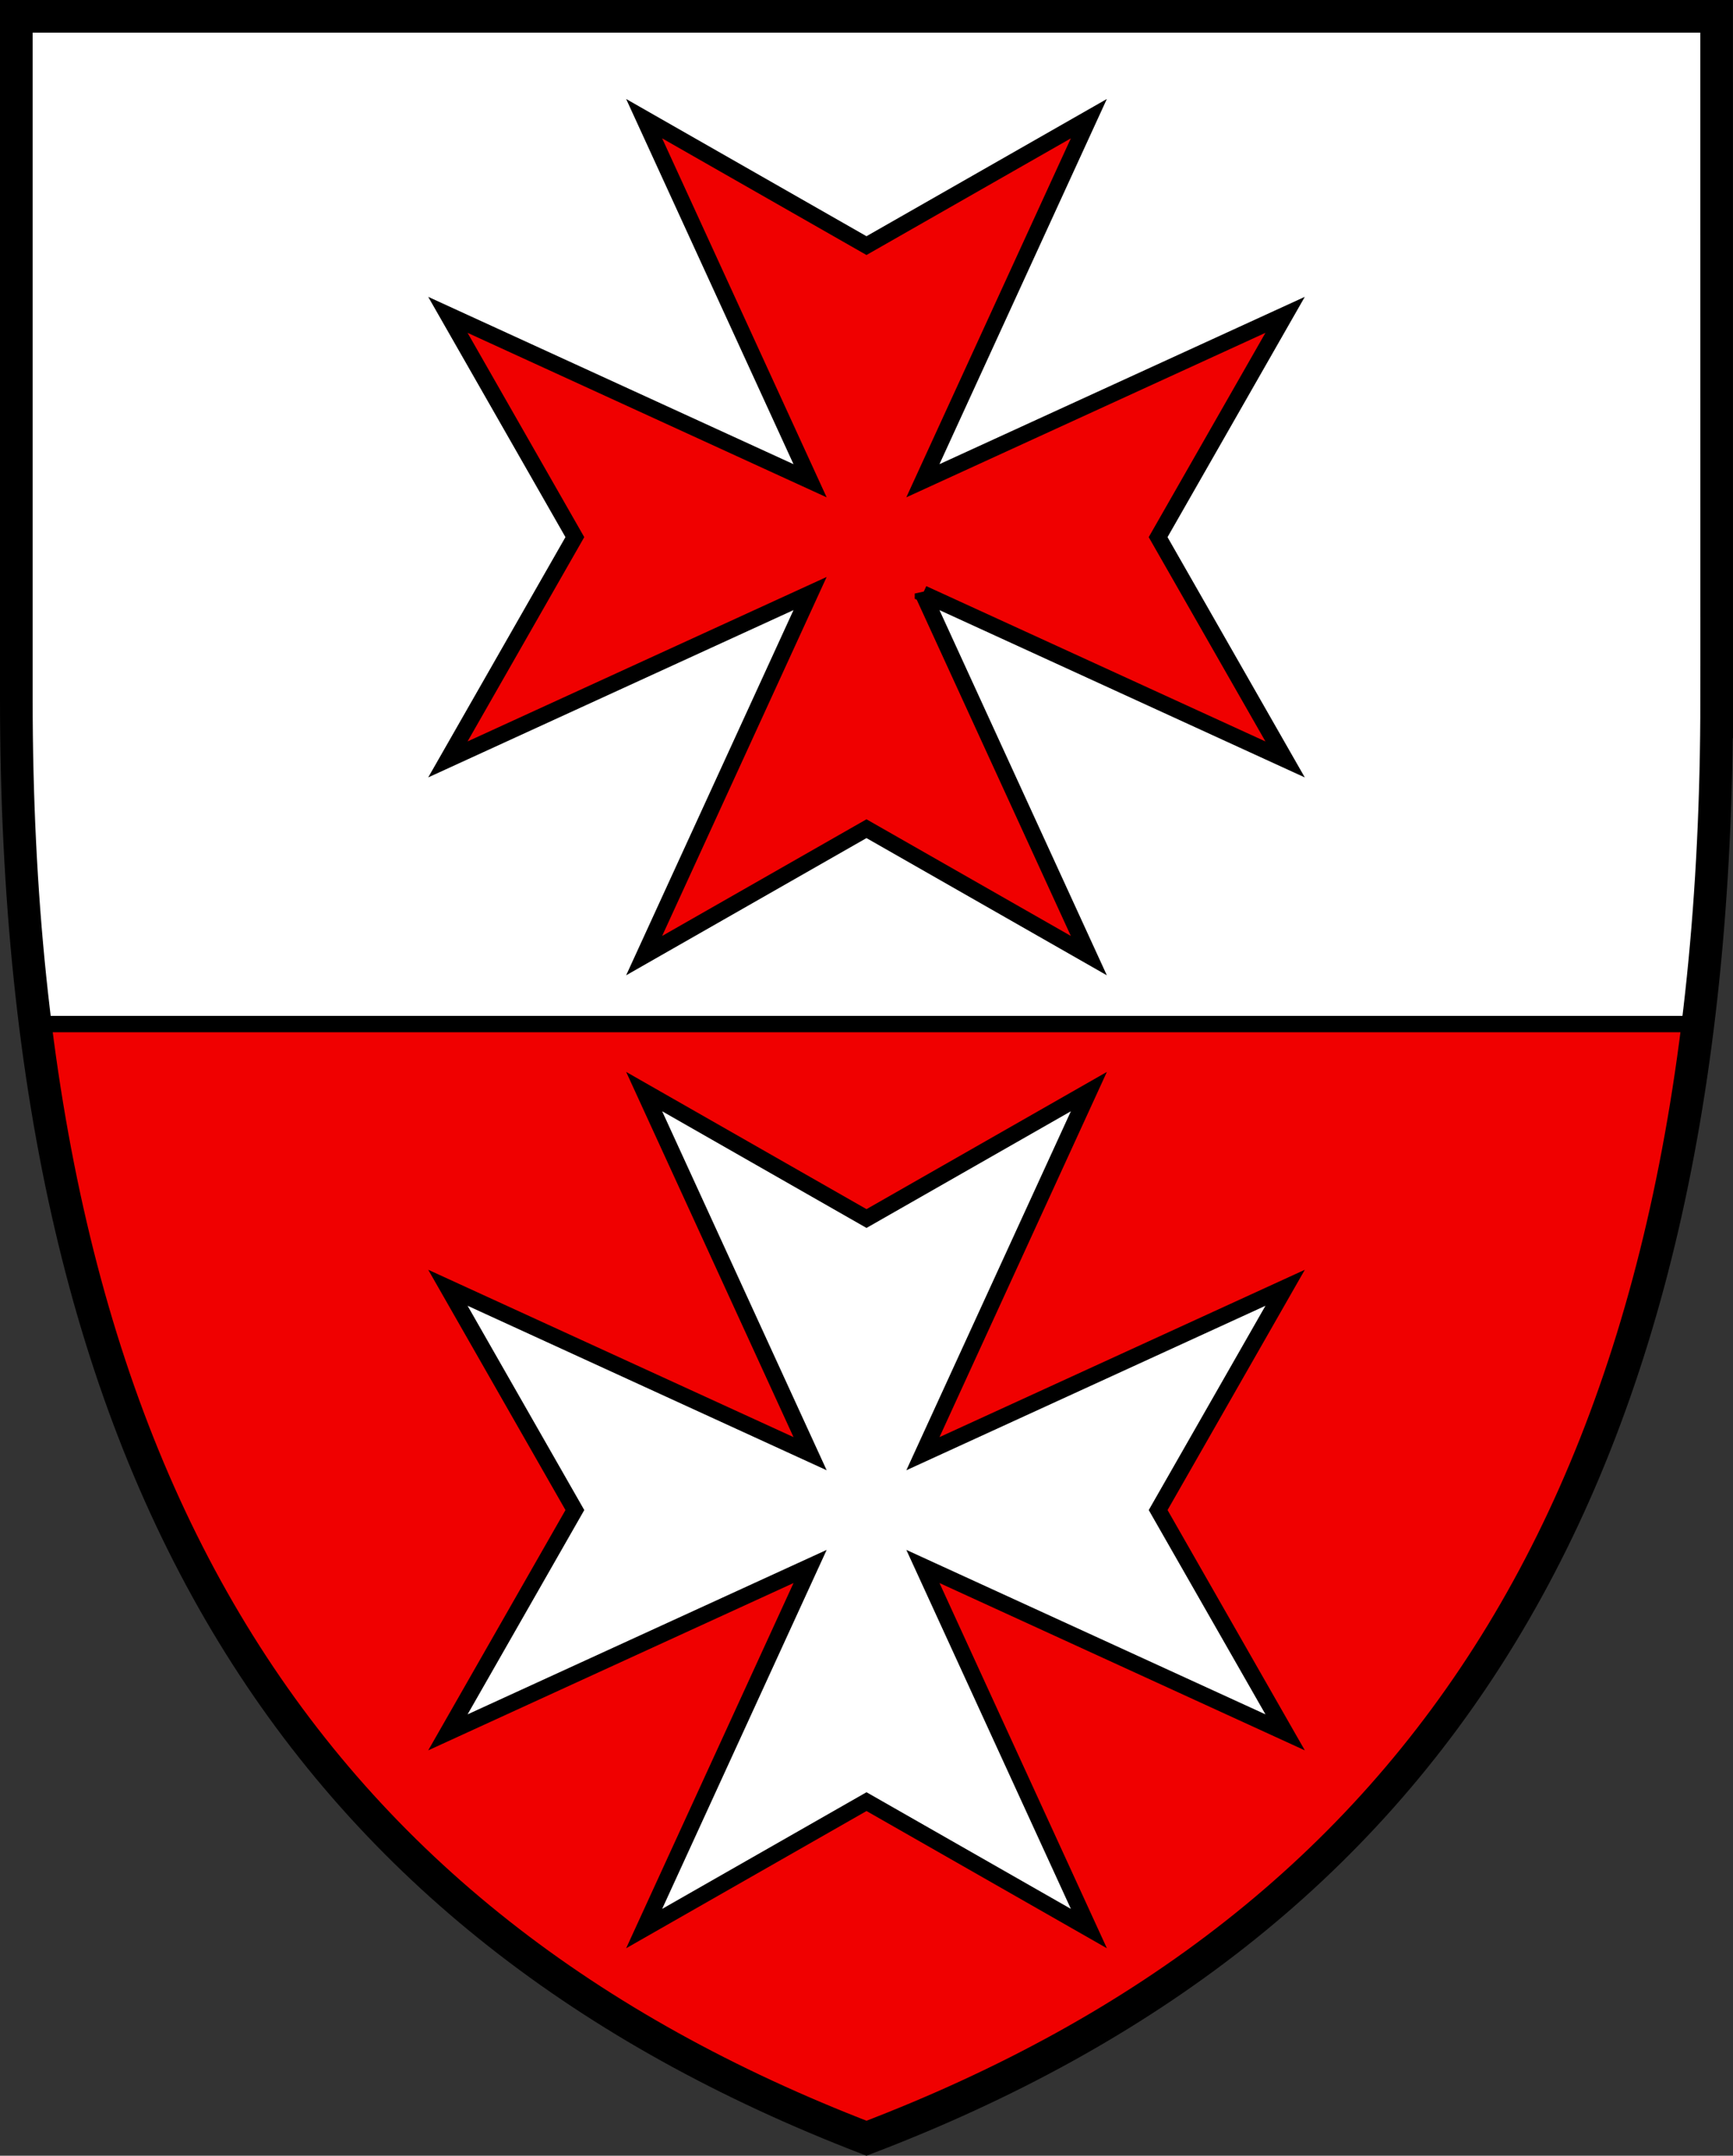
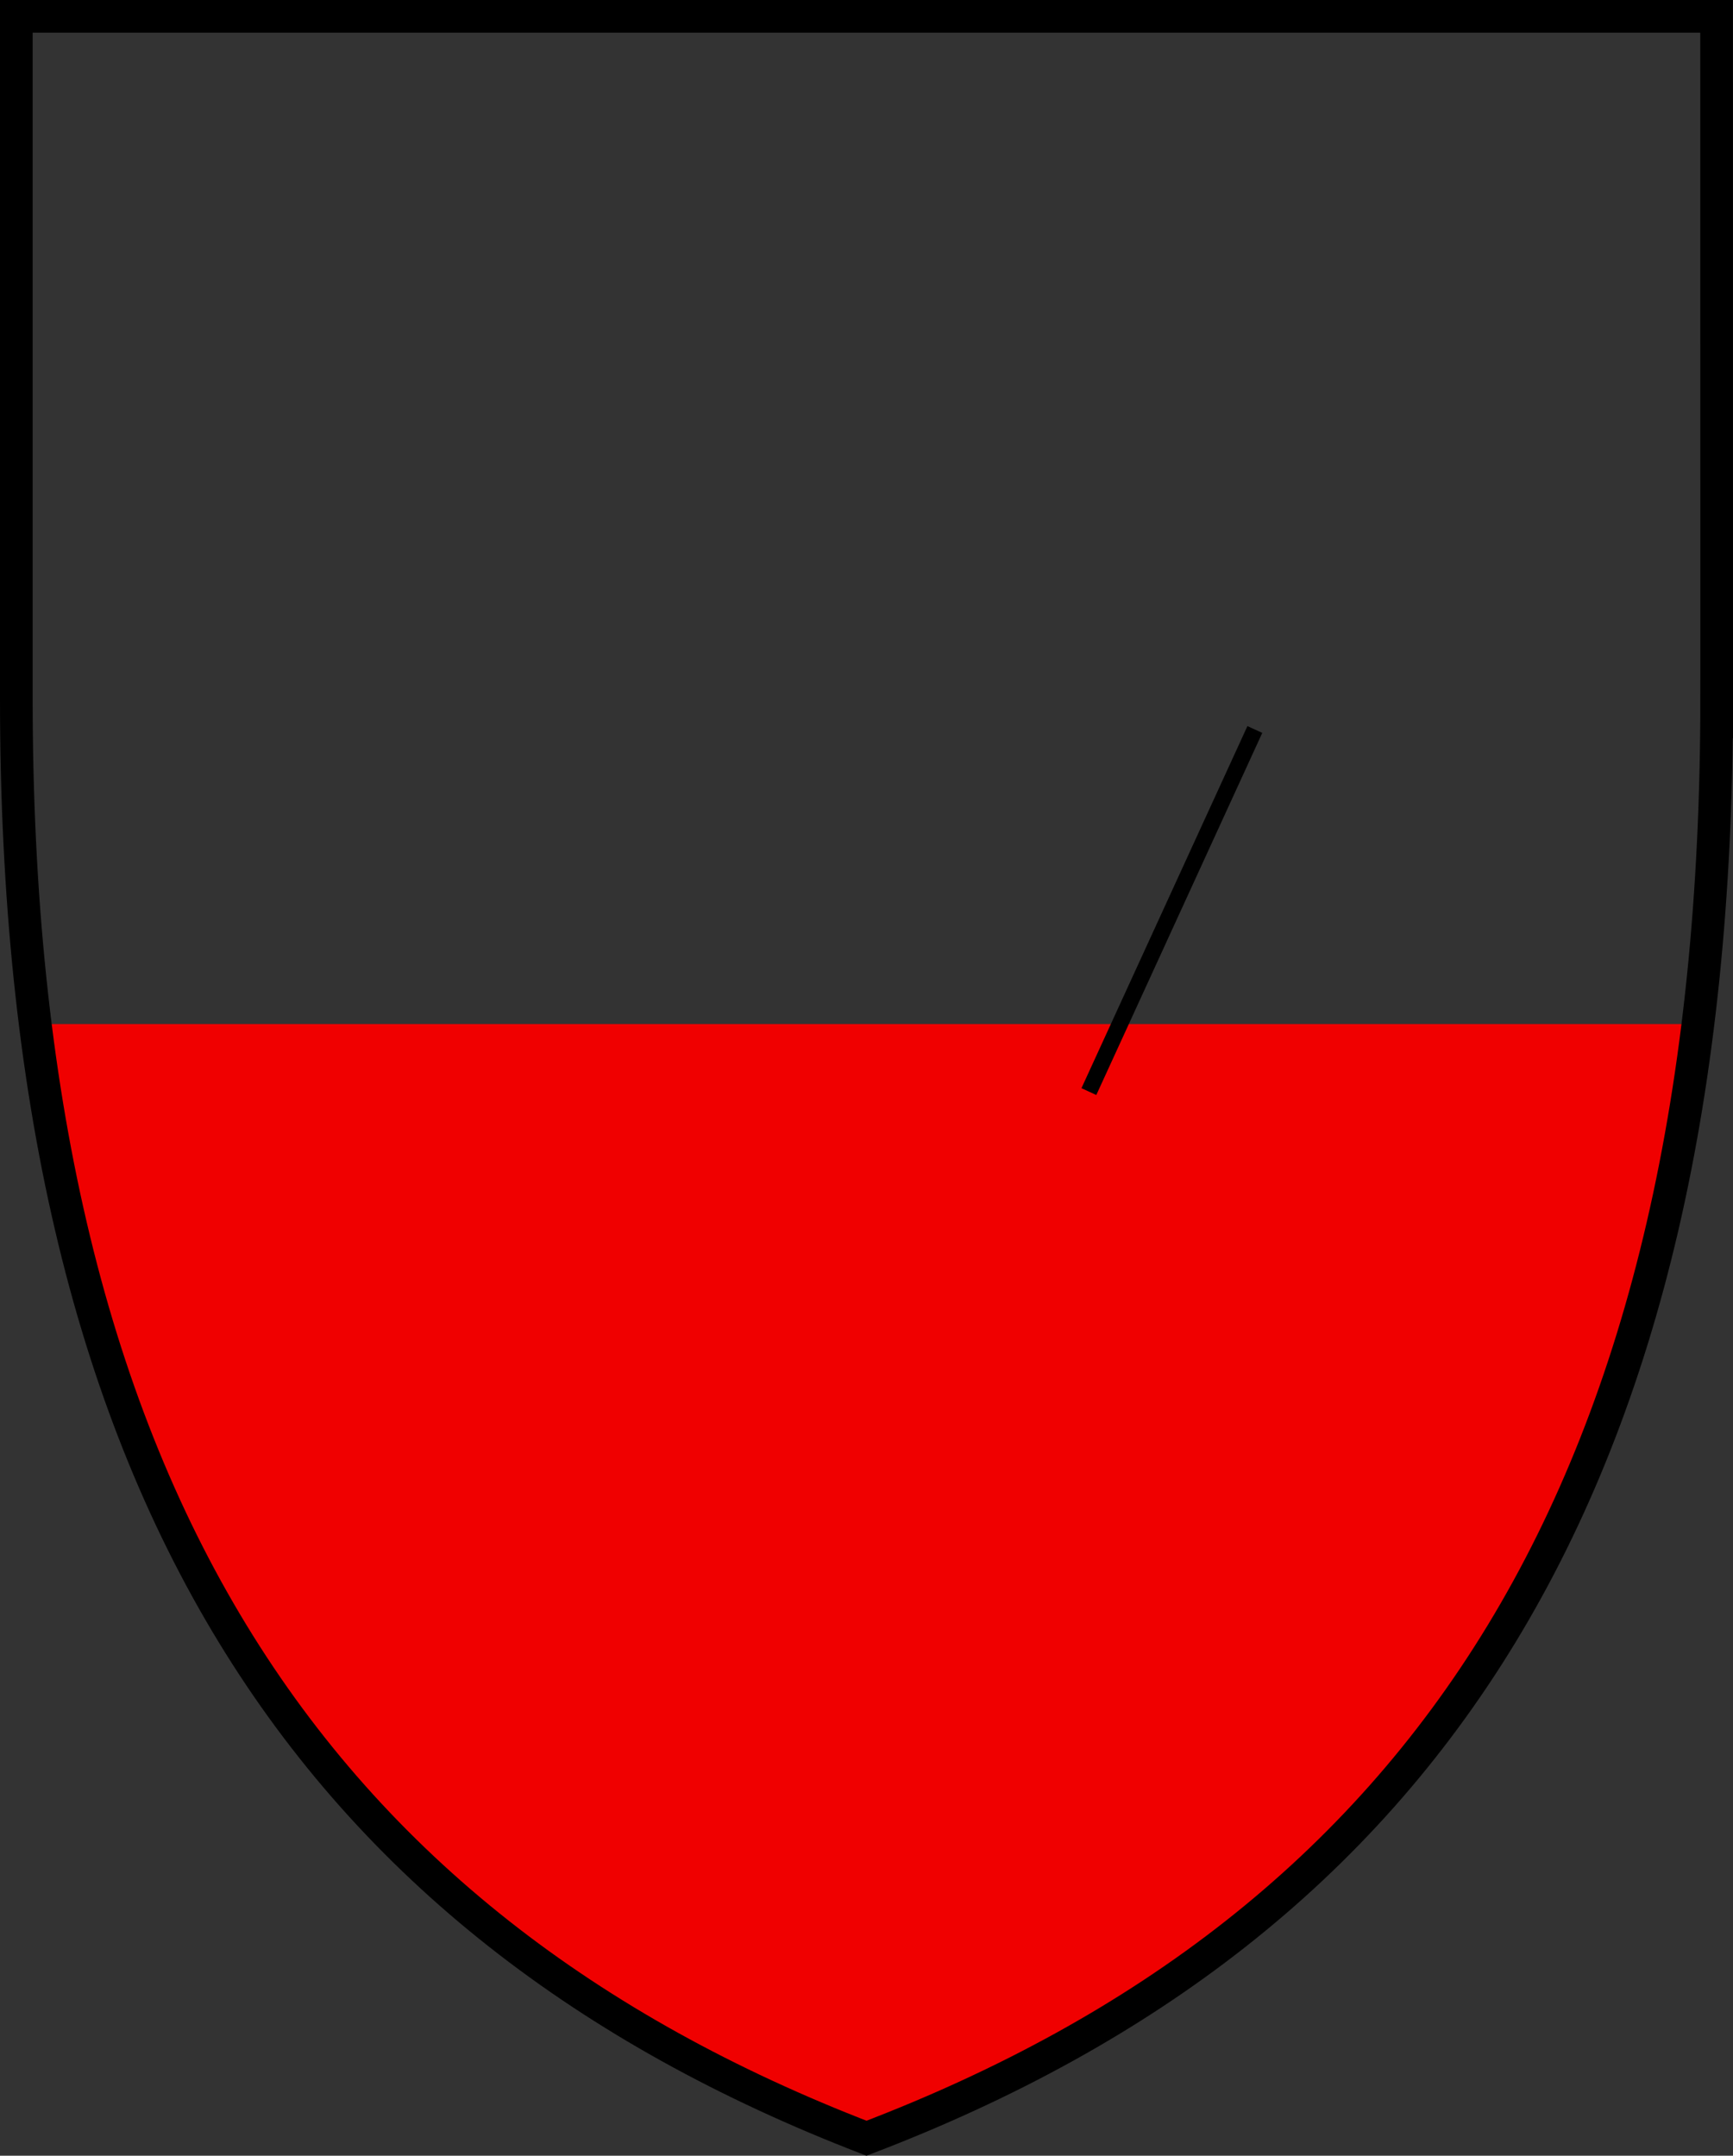
<svg xmlns="http://www.w3.org/2000/svg" id="Calque_2" data-name="Calque 2" width="128.094" height="159.38" viewBox="0 0 128.094 159.38">
  <rect x="0" y="0" width="128.094" height="159.38" fill="#333333" stroke="none" />
  <g id="Calque_2-2" data-name="Calque 2">
    <g id="Calque_2-2" data-name="Calque 2-2">
      <g id="svg20">
        <path d="M125.487,75.712H2.619c5.396,43.331,26.306,68.834,61.428,82.376,35.305-13.488,56.087-39.025,61.441-82.376h0Z" fill="#f00000" />
-         <path d="M1.207,1.207v50.478c0,8.565.482,16.554,1.412,24.027h122.869c.923-7.474,1.4-15.463,1.4-24.027l-.005-50.478s-125.676,0-125.676,0Z" fill="#fff" stroke="#000" stroke-width="1.207" />
        <path d="M126.887,51.685c0,58.233-21.447,90.589-62.84,106.402C22.869,142.211,1.207,109.913,1.207,51.685V1.207h125.675l.005,50.478Z" fill="none" stroke="#000" stroke-width="2.414" />
-         <path d="M68.215,43.883l26.774,12.265-9.387-16.435,9.387-16.436-26.774,12.267,12.267-26.771-16.436,9.386-16.435-9.386,12.265,26.771-26.771-12.267,9.385,16.435-9.385,16.435,26.771-12.265-12.265,26.771,16.435-9.385,16.436,9.385s-12.267-26.771-12.267-26.771Z" fill="#f00000" stroke="#000" stroke-width="1.207" />
-         <path d="M80.484,80.705l-16.436,9.386-16.435-9.386,12.265,26.771-26.771-12.267,9.385,16.435-9.385,16.435,26.771-12.265-12.265,26.771,16.435-9.385,16.436,9.385-12.267-26.771,26.774,12.265-9.387-16.435,9.387-16.435-26.774,12.267s12.267-26.771,12.267-26.771Z" fill="#fff" stroke="#000" stroke-width="1.207" />
+         <path d="M80.484,80.705s12.267-26.771,12.267-26.771Z" fill="#fff" stroke="#000" stroke-width="1.207" />
      </g>
    </g>
  </g>
</svg>